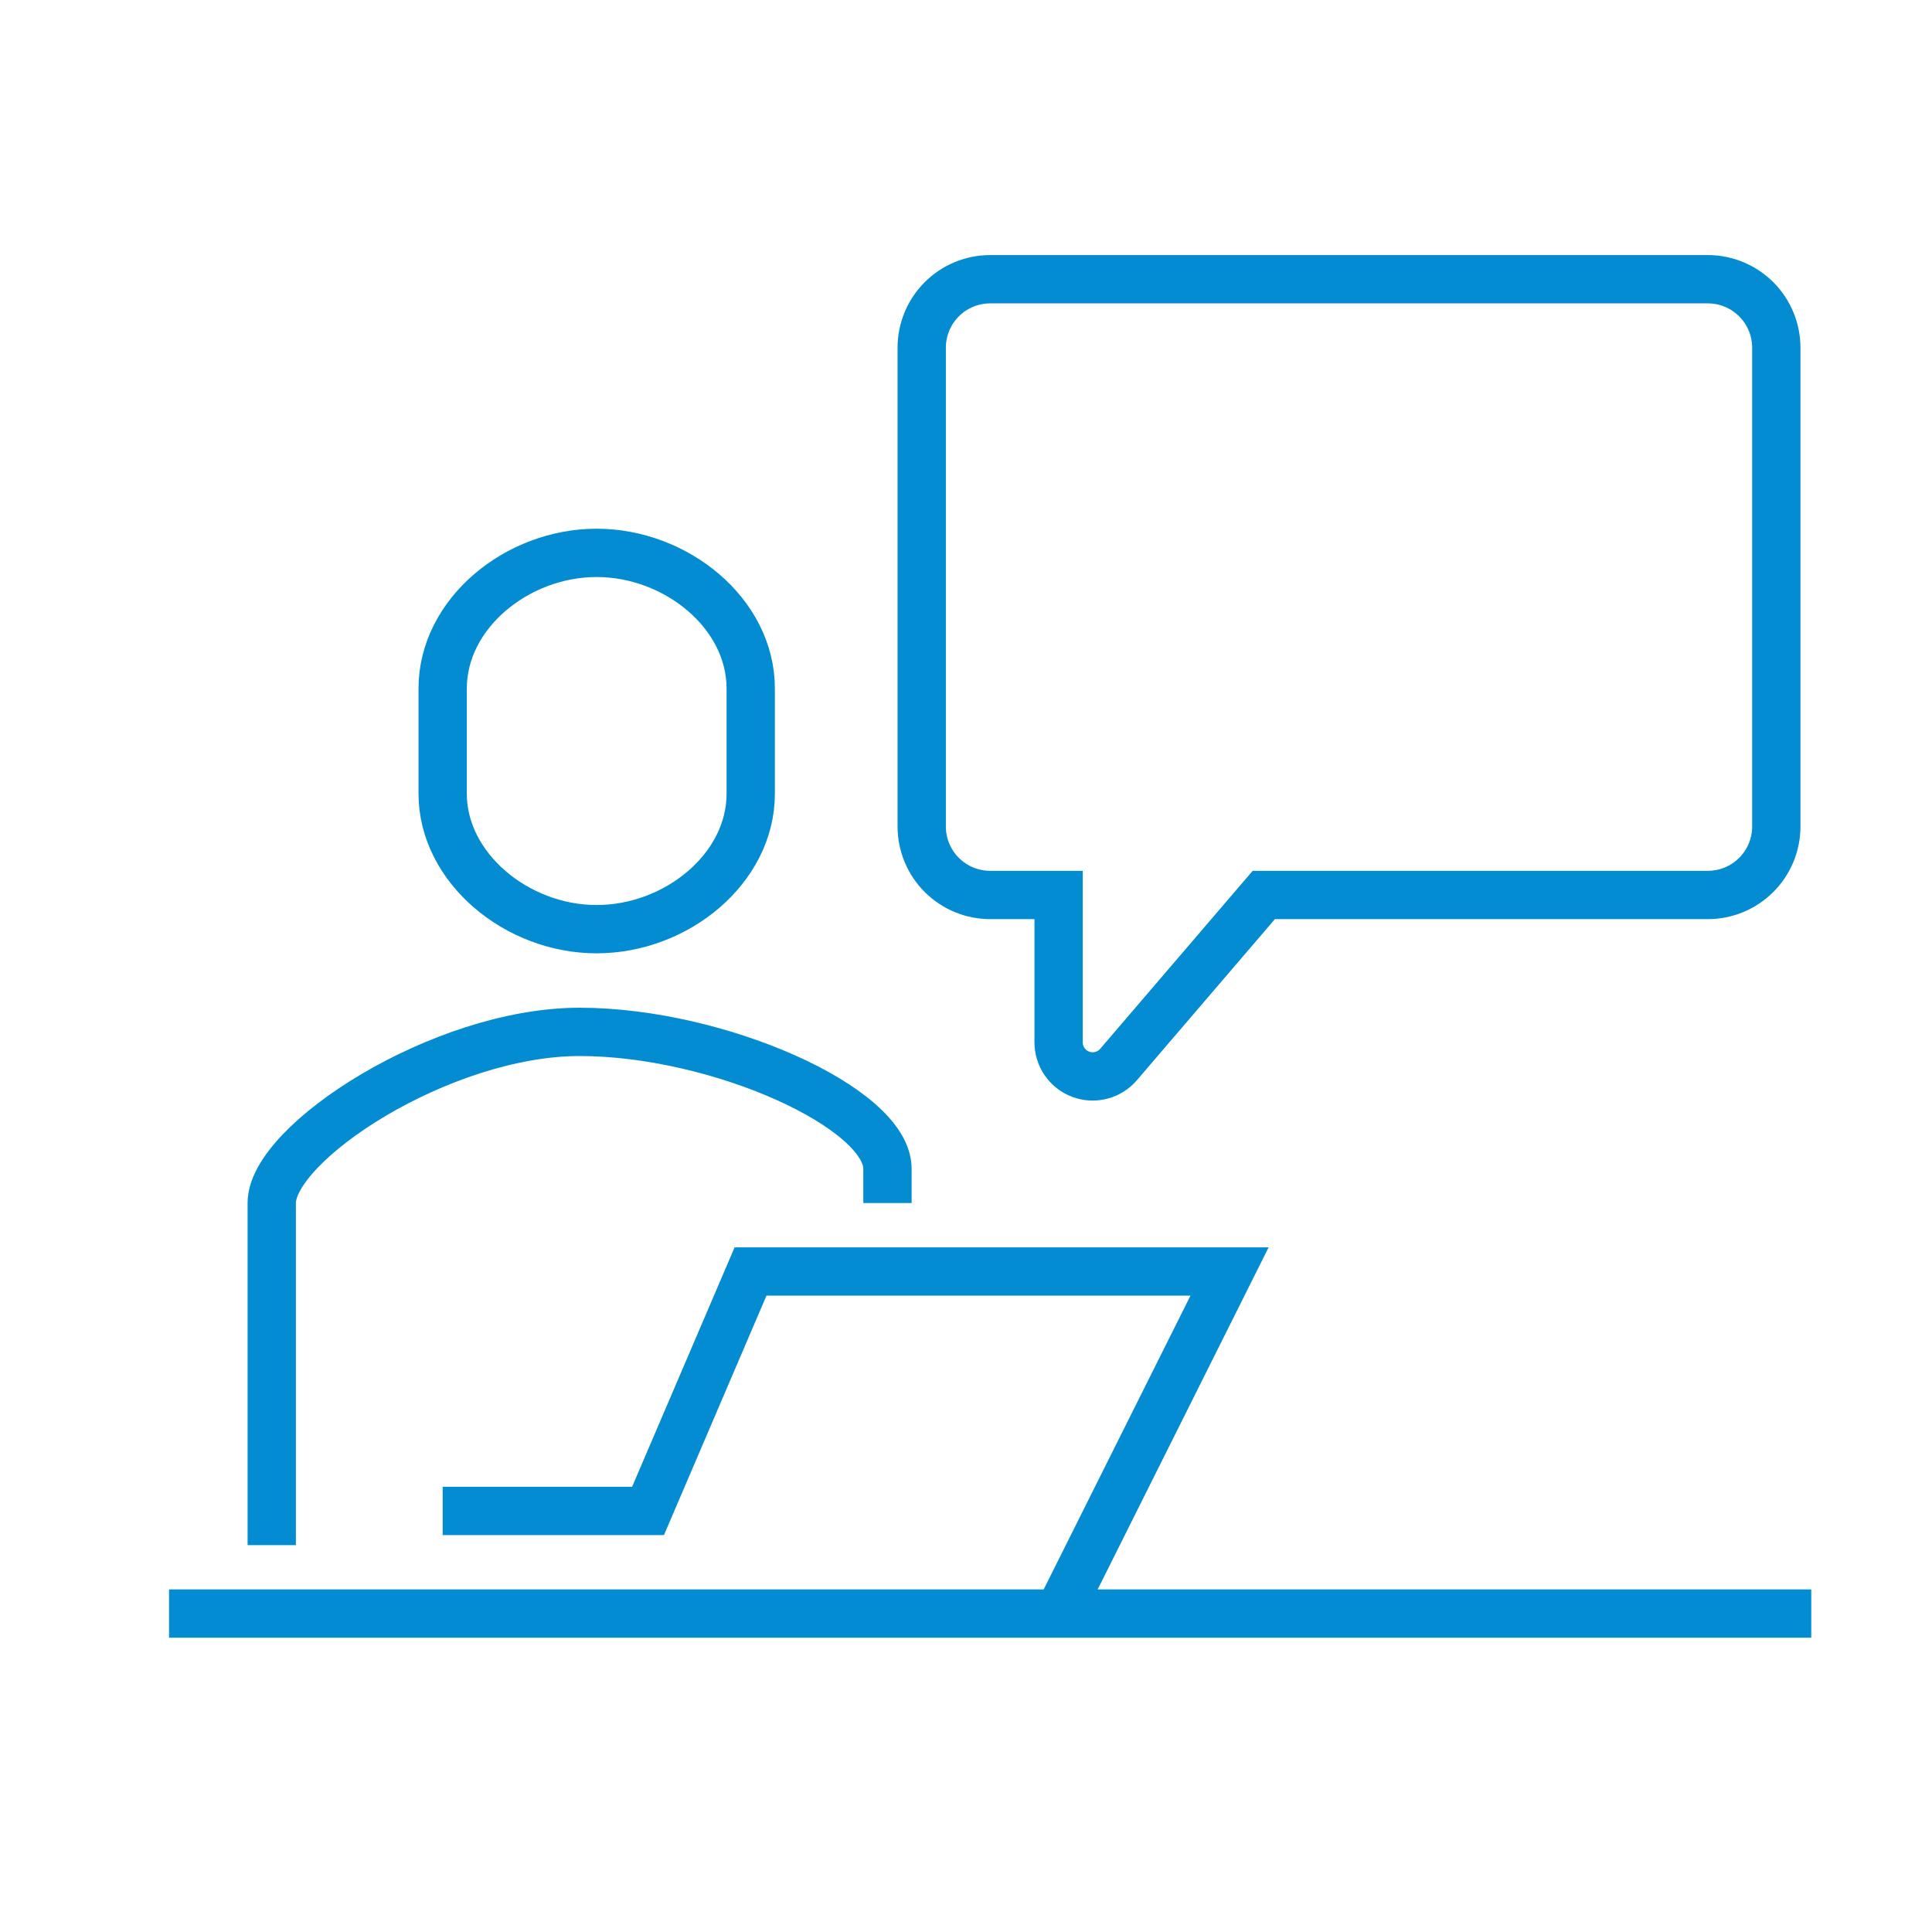
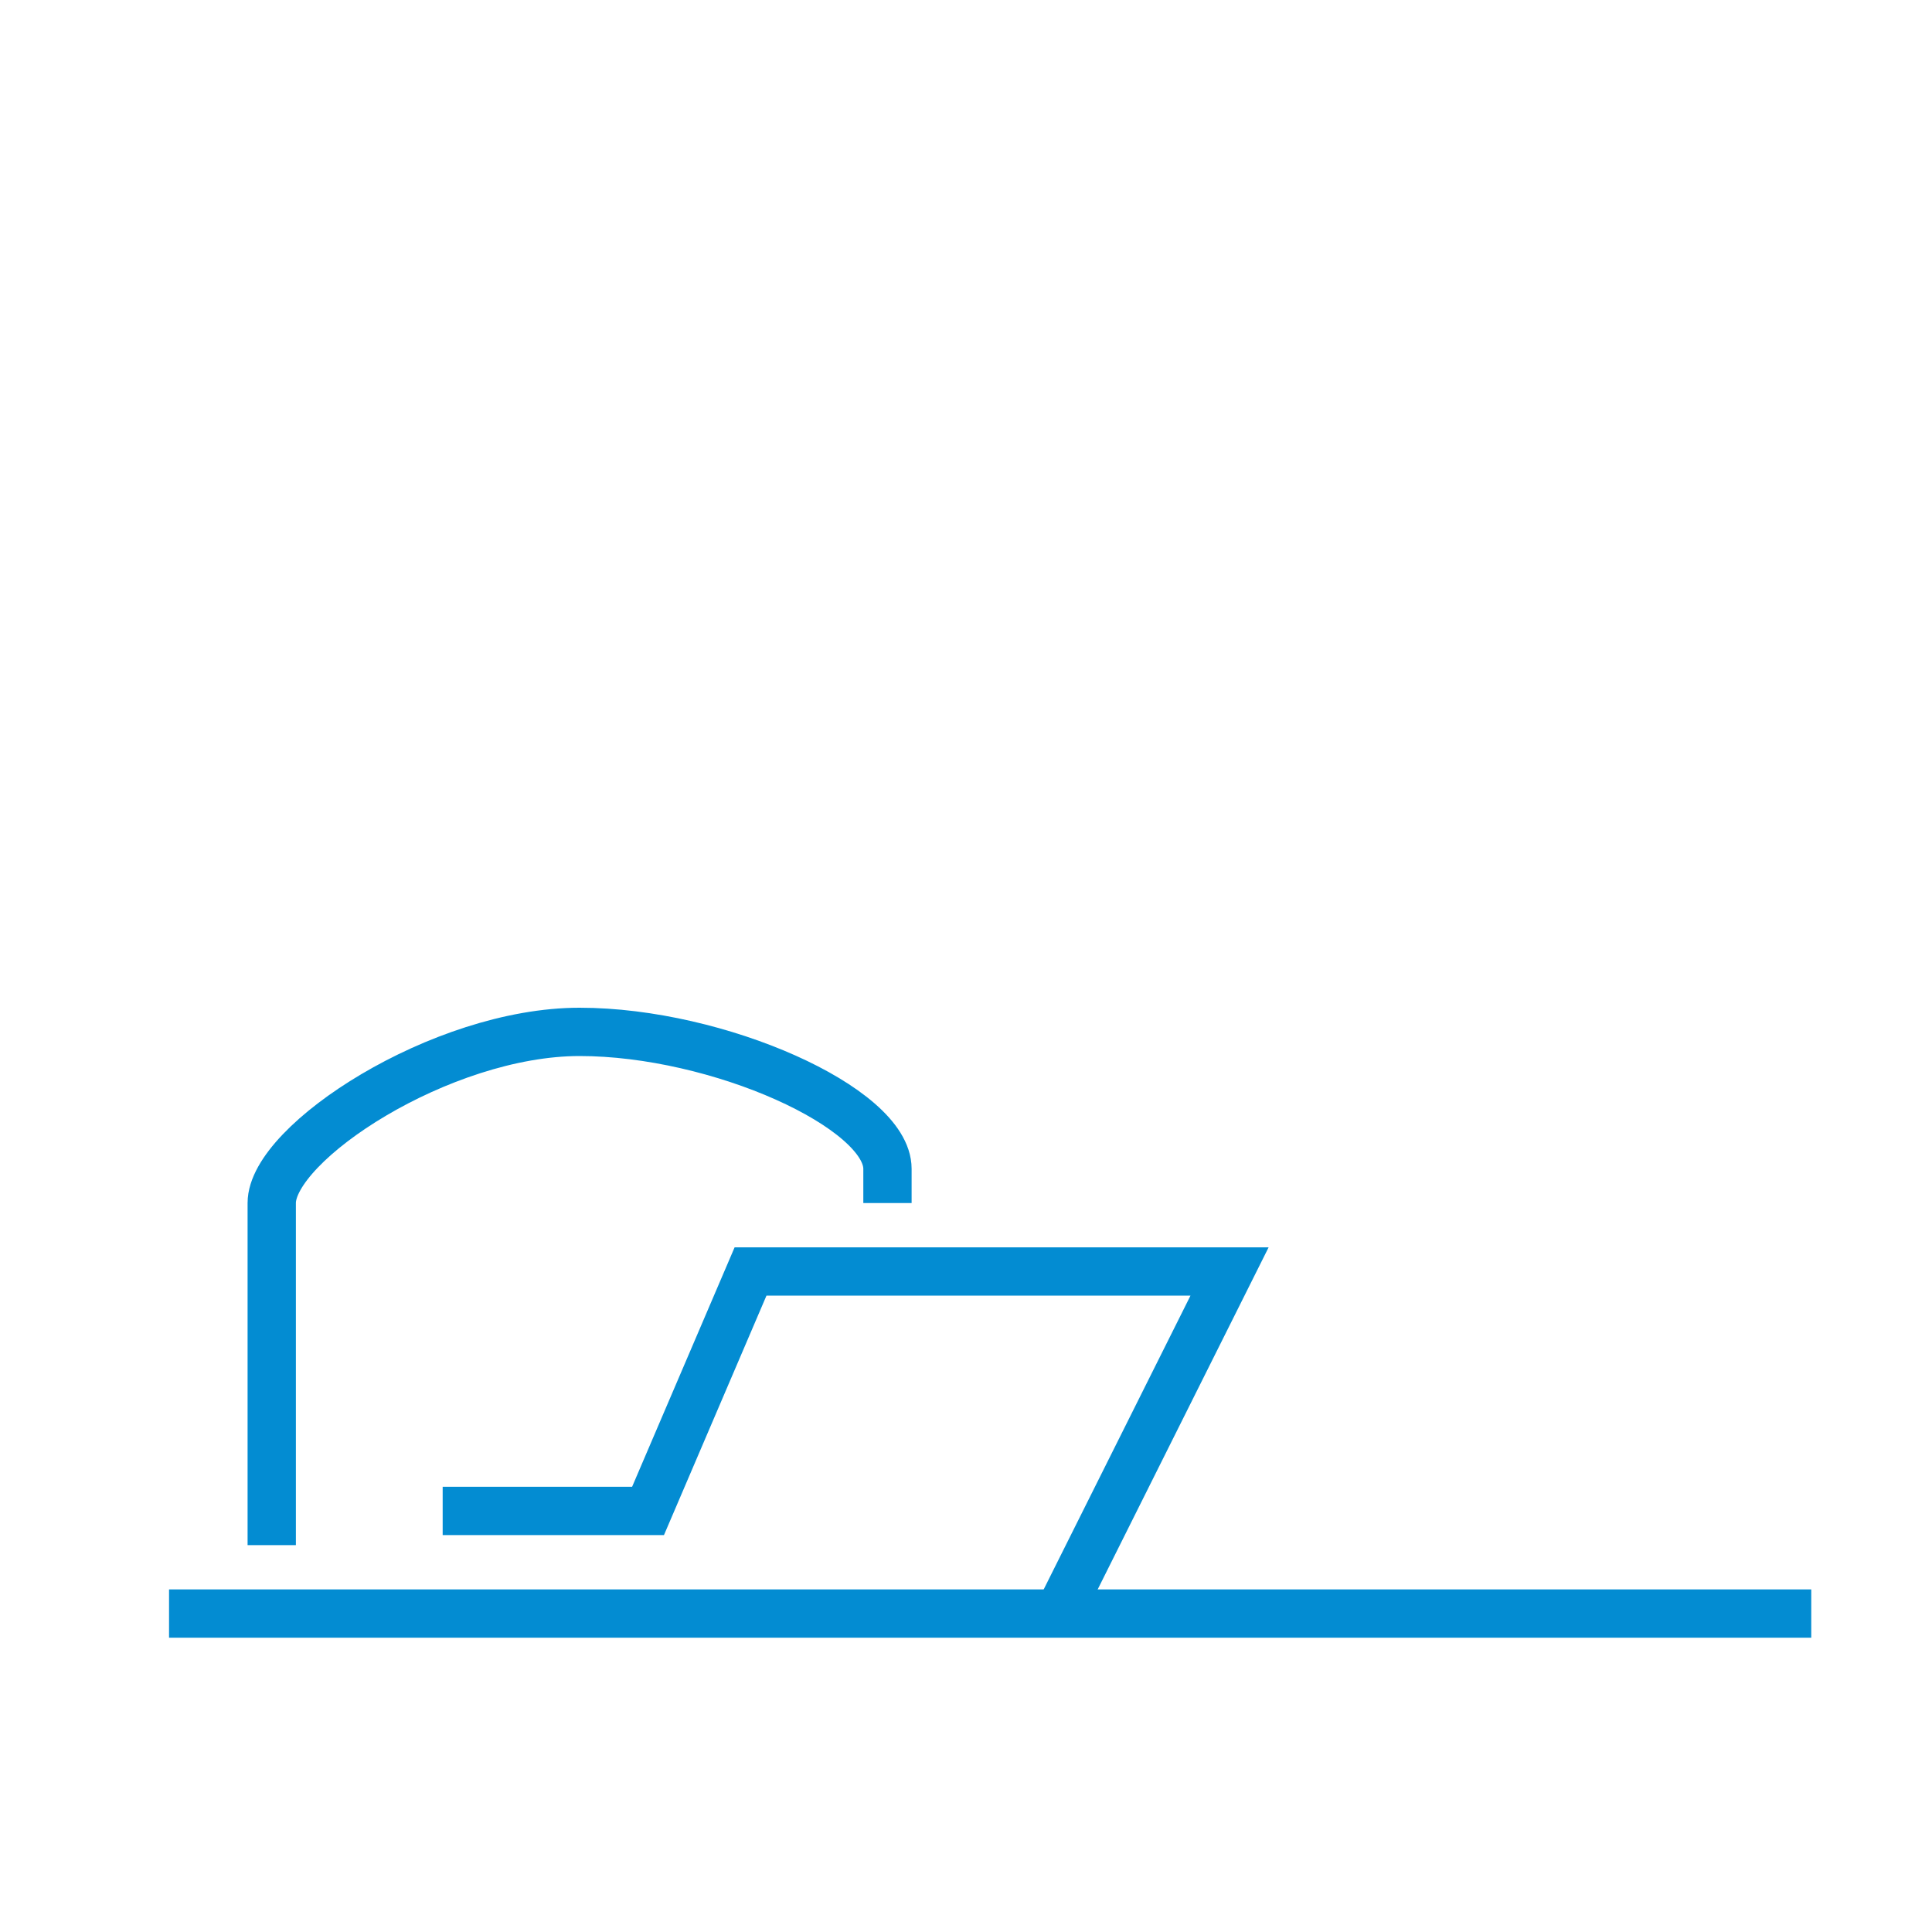
<svg xmlns="http://www.w3.org/2000/svg" width="80" height="80" viewBox="0 0 80 80" fill="none">
  <path d="M36.748 49.815V48.398C36.748 45.877 29.738 42.728 24 42.728C18.262 42.728 11.252 47.325 11.252 49.815V63.98" stroke="#038CD2" stroke-width="2" stroke-miterlimit="10" />
-   <path d="M24.704 22.893C21.41 22.893 18.33 25.405 18.33 28.508V32.867C18.33 35.932 21.395 38.475 24.704 38.475C28.014 38.475 31.086 35.962 31.086 32.867V28.508C31.086 25.405 28.006 22.893 24.704 22.893Z" stroke="#038CD2" stroke-width="2" stroke-miterlimit="10" />
  <path d="M43.834 66.816L50.913 52.65H31.078L26.834 62.564H18.33" stroke="#038CD2" stroke-width="2" stroke-miterlimit="10" />
-   <path d="M38.166 14.397V34.232C38.168 34.982 38.468 35.701 38.999 36.231C39.53 36.761 40.25 37.059 41.001 37.059H43.835V43.149C43.832 43.44 43.919 43.724 44.084 43.963C44.249 44.202 44.484 44.385 44.757 44.485C45.029 44.586 45.326 44.6 45.607 44.525C45.888 44.451 46.139 44.291 46.325 44.069L52.331 37.059H70.718C71.469 37.059 72.188 36.761 72.72 36.231C73.251 35.701 73.551 34.982 73.553 34.232V14.397C73.553 13.651 73.258 12.934 72.733 12.403C72.208 11.873 71.495 11.571 70.749 11.562H41.001C40.249 11.562 39.528 11.861 38.996 12.393C38.465 12.924 38.166 13.645 38.166 14.397V14.397Z" stroke="#038CD2" stroke-width="2" stroke-miterlimit="10" />
  <path d="M7 66.814H75" stroke="#038CD2" stroke-width="2" stroke-miterlimit="10" />
</svg>